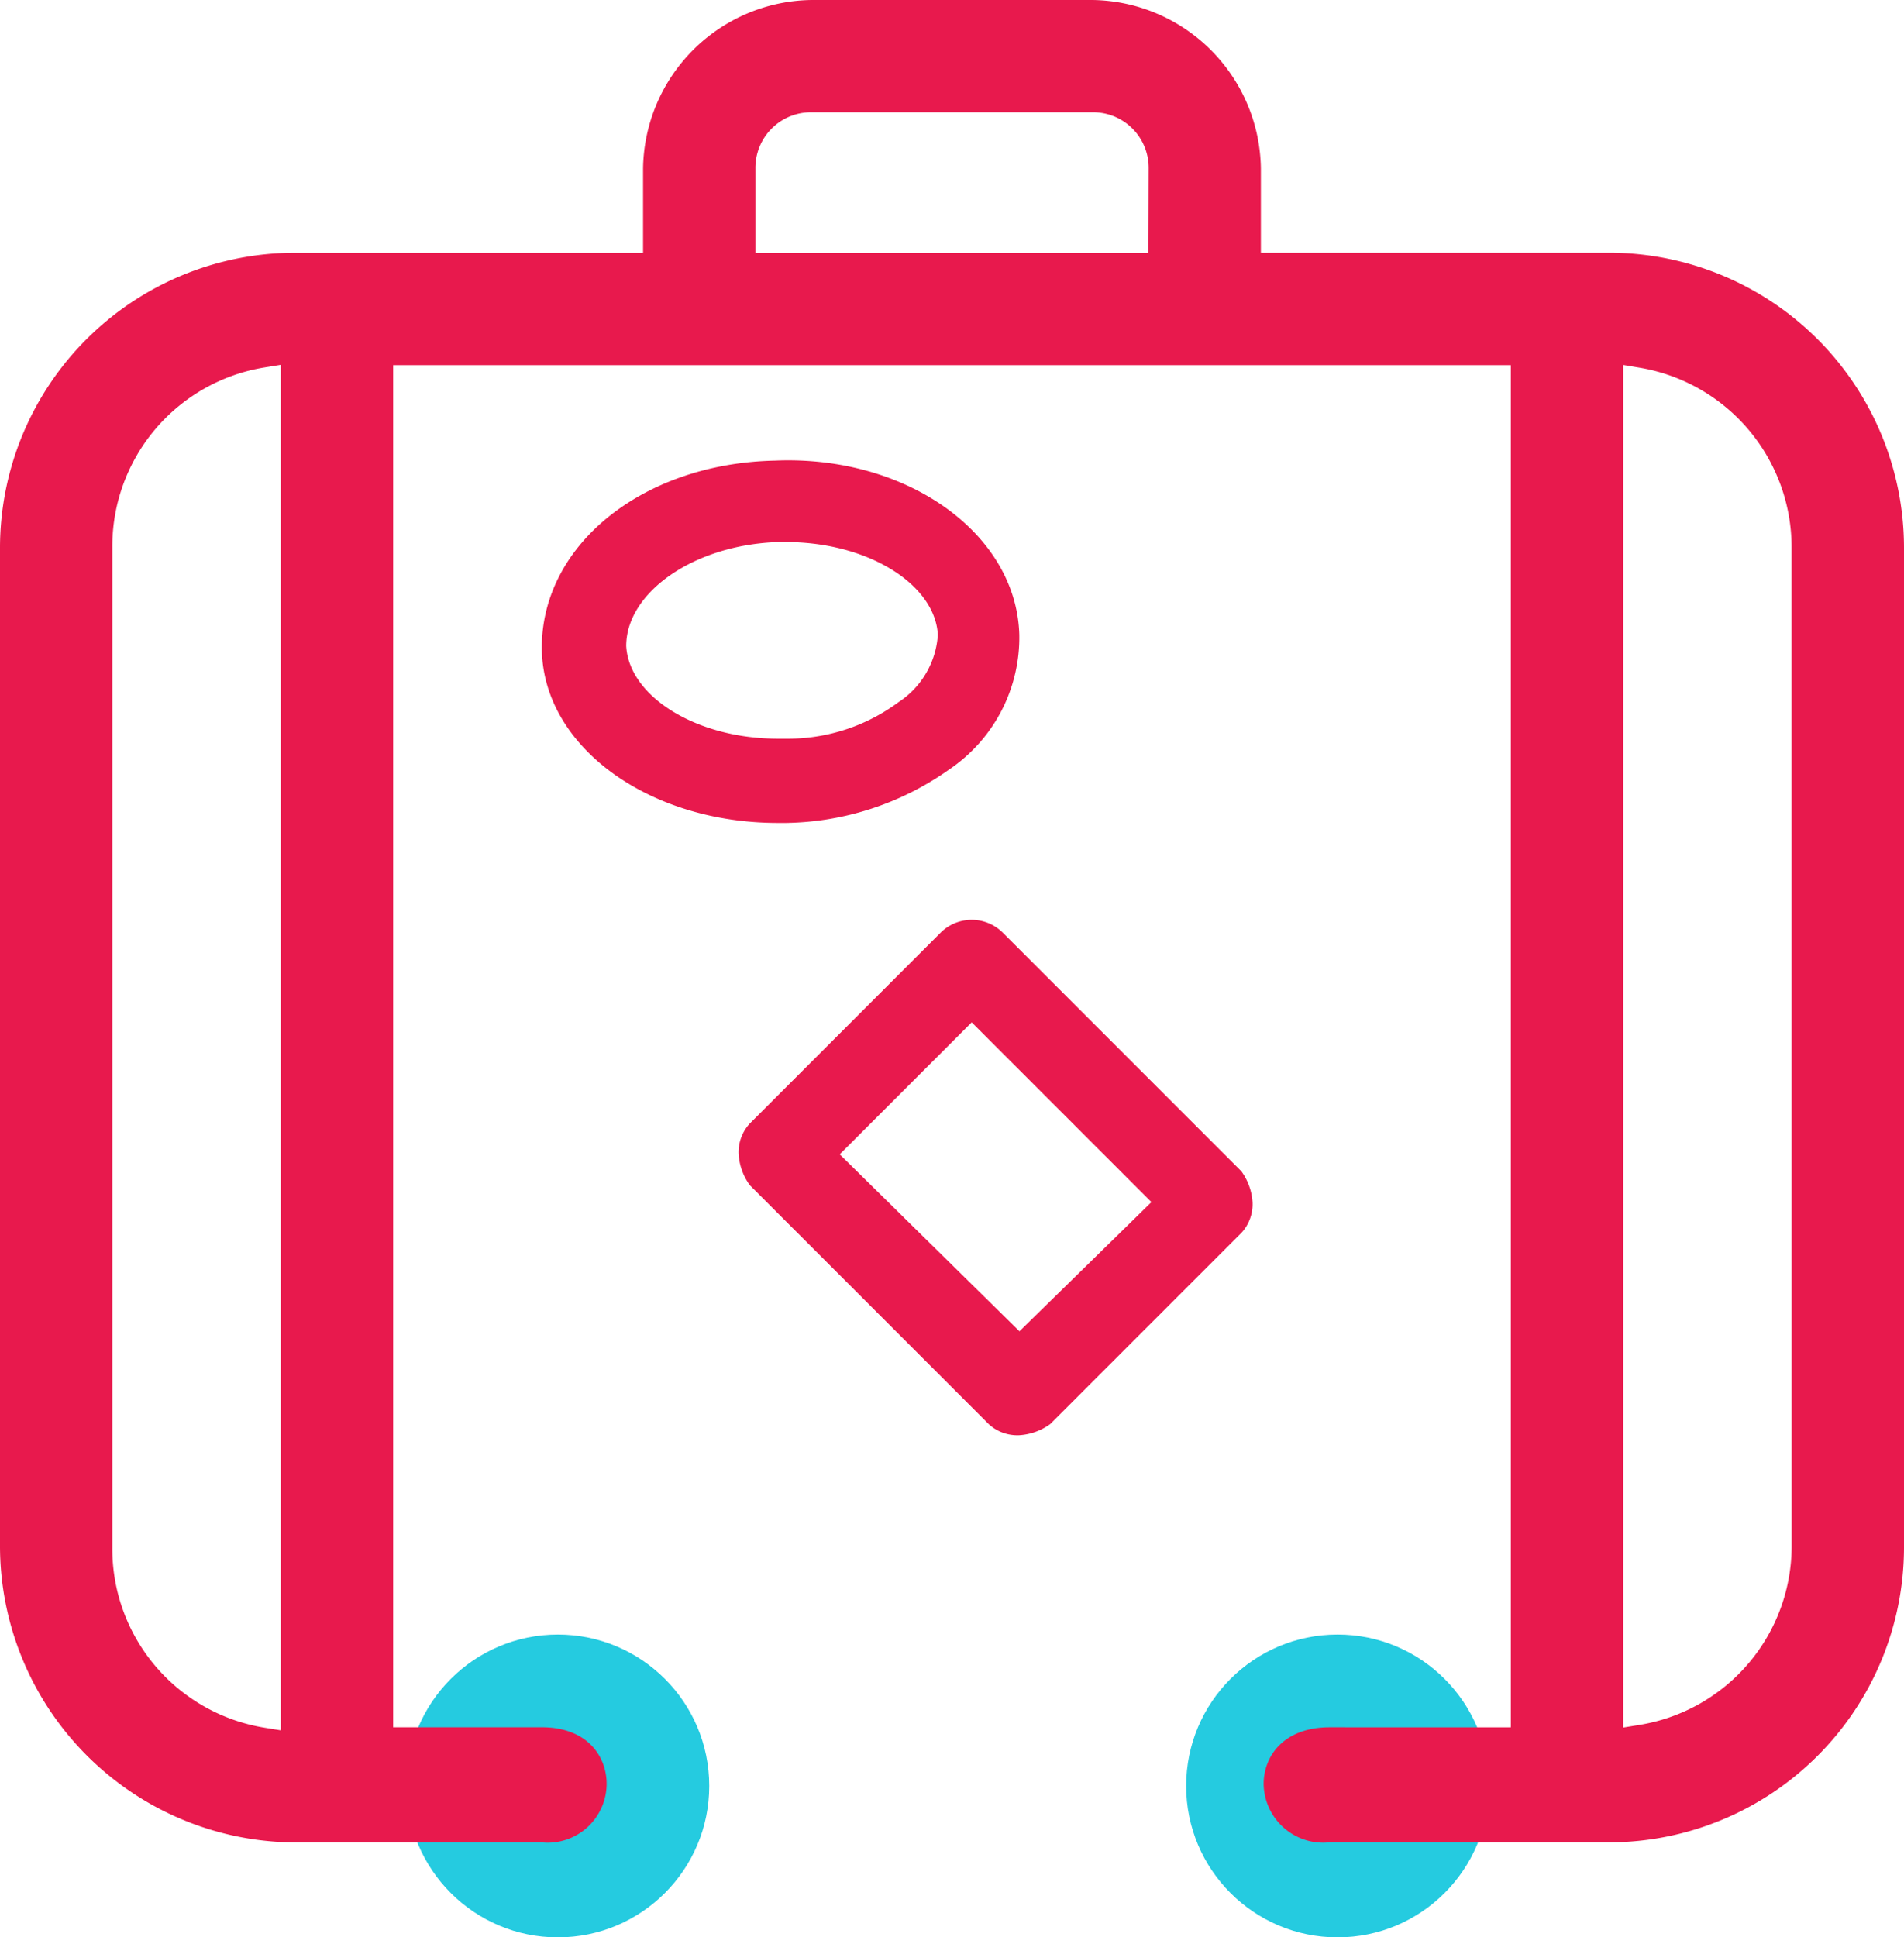
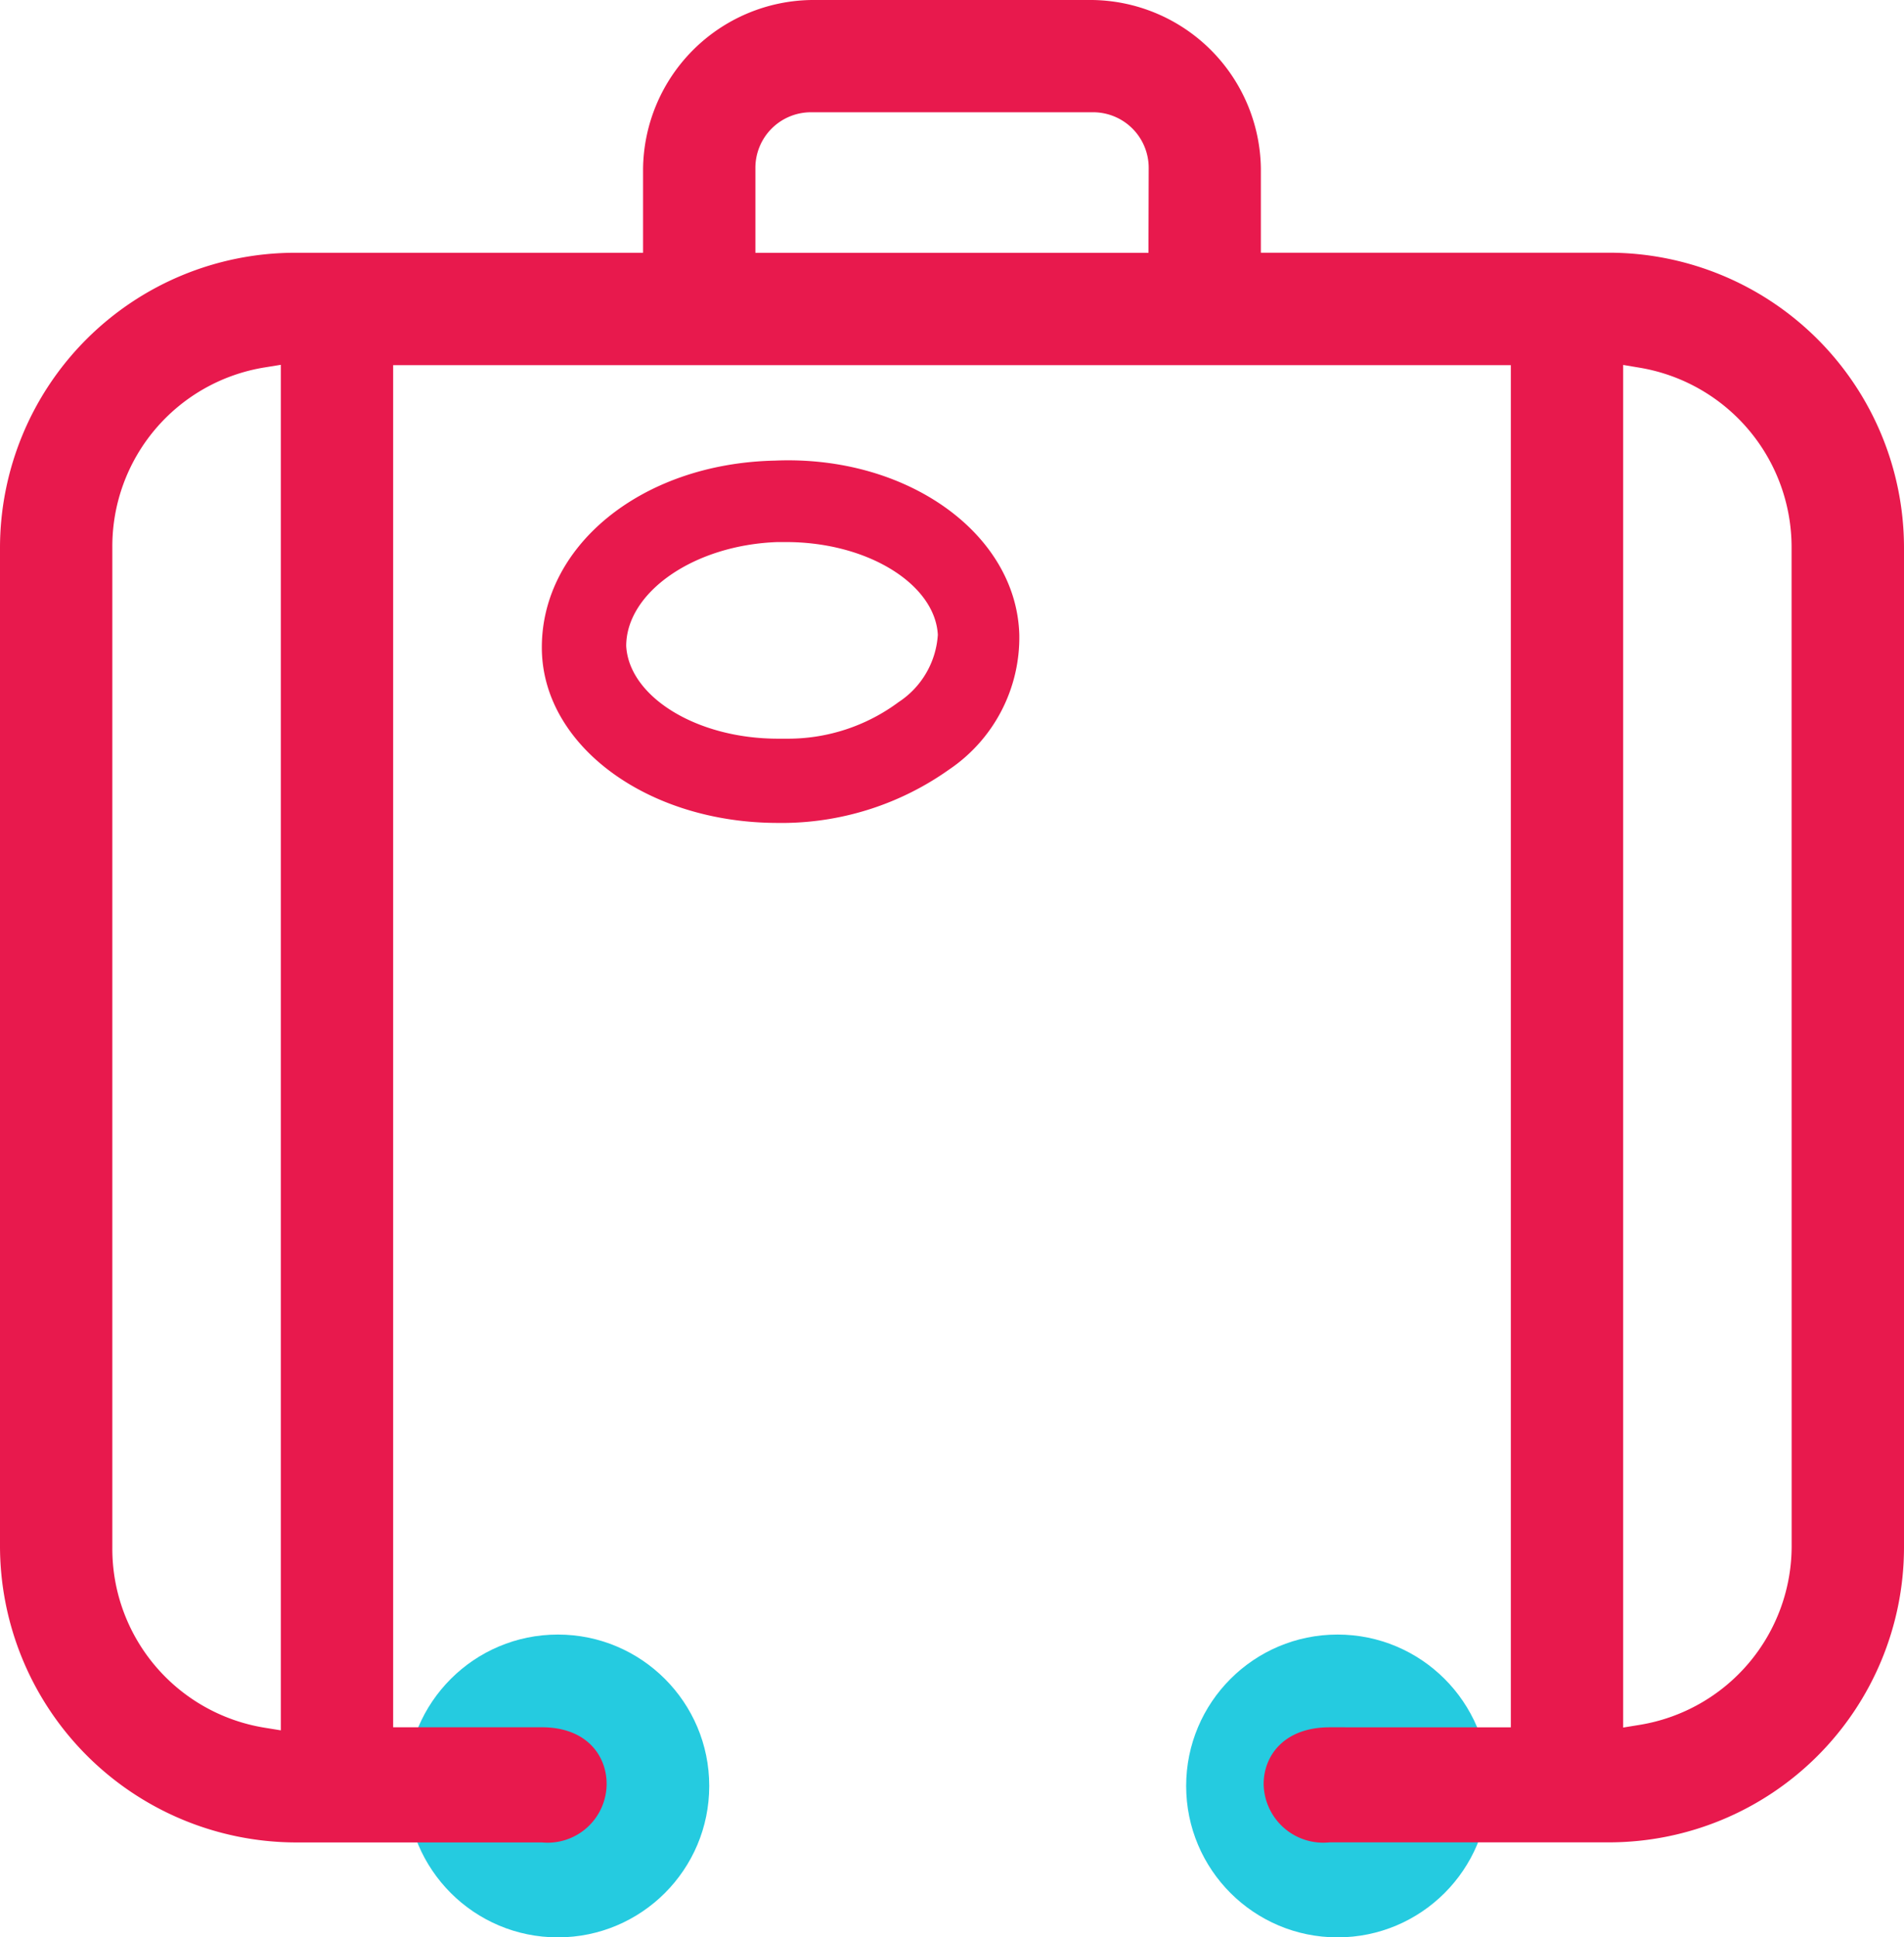
<svg xmlns="http://www.w3.org/2000/svg" width="91.41" height="93" viewBox="0 0 91.41 93">
  <g id="Group_149" data-name="Group 149" transform="translate(-435.59 -429.871)">
    <circle id="Ellipse_118" data-name="Ellipse 118" cx="7.268" cy="7.268" r="7.268" transform="translate(455.104 508.335)" fill="#25cbe0" />
    <circle id="Ellipse_119" data-name="Ellipse 119" cx="7.268" cy="7.268" r="7.268" transform="translate(492.537 508.335)" fill="#25cbe0" />
    <g id="Group_148" data-name="Group 148" transform="translate(435.59 429.871)">
      <path id="Path_743" data-name="Path 743" d="M499.424,512.787c-2.188,0-3.167,1.368-3.167,2.723a2.863,2.863,0,0,0,3.167,2.8h13.419A14.172,14.172,0,0,0,527,504.158v-48a14.172,14.172,0,0,0-14.156-14.156H496.124V437.96a8.2,8.2,0,0,0-8.089-8.089H474.552a8.2,8.2,0,0,0-8.089,8.089v4.045H449.746a14.172,14.172,0,0,0-14.156,14.156v47.862a14.24,14.24,0,0,0,14.156,14.291h11.862a2.835,2.835,0,0,0,3.106-2.811c0-1.352-.961-2.717-3.106-2.717h-7.143V447.4h53.659v65.389Zm-50.352.146-.782-.127a8.7,8.7,0,0,1-7.307-8.648v-48a8.7,8.7,0,0,1,7.307-8.648l.782-.127Zm72.534-8.909a8.7,8.7,0,0,1-7.307,8.648l-.782.127v-65.41l.786.132a8.739,8.739,0,0,1,7.3,8.642m-30.876-14.156H471.856V437.96a2.669,2.669,0,0,1,2.7-2.7h13.482a2.669,2.669,0,0,1,2.7,2.7Z" transform="translate(-435.59 -429.871)" fill="#e8194d" />
    </g>
    <path id="Path_744" data-name="Path 744" d="M466.215,463.667h.4a13.887,13.887,0,0,0,7.82-2.562,7.647,7.647,0,0,0,3.371-6.471c-.135-4.854-5.393-8.629-11.73-8.359-6.471.135-11.325,4.18-11.19,9.168C455.025,460.026,460.013,463.667,466.215,463.667Zm0-13.482h.4c3.91,0,7.146,2.022,7.28,4.449a4.18,4.18,0,0,1-1.888,3.236,8.9,8.9,0,0,1-5.393,1.753h-.4c-3.91,0-7.146-2.022-7.28-4.449C458.934,452.611,462.17,450.319,466.215,450.184Z" transform="translate(6.72 5.707)" fill="#e8194d" />
-     <path id="Path_745" data-name="Path 745" d="M471.6,463.228l-9.168,9.168a2.027,2.027,0,0,0-.539,1.483,2.827,2.827,0,0,0,.539,1.483l11.46,11.46a2.028,2.028,0,0,0,1.483.539,2.828,2.828,0,0,0,1.483-.539l9.168-9.168a2.028,2.028,0,0,0,.539-1.483,2.827,2.827,0,0,0-.539-1.483l-11.46-11.46A2.116,2.116,0,0,0,471.6,463.228Zm3.775,19.145-8.629-8.494,6.337-6.337,8.629,8.629Z" transform="translate(9.158 11.404)" fill="#e8194d" />
  </g>
</svg>